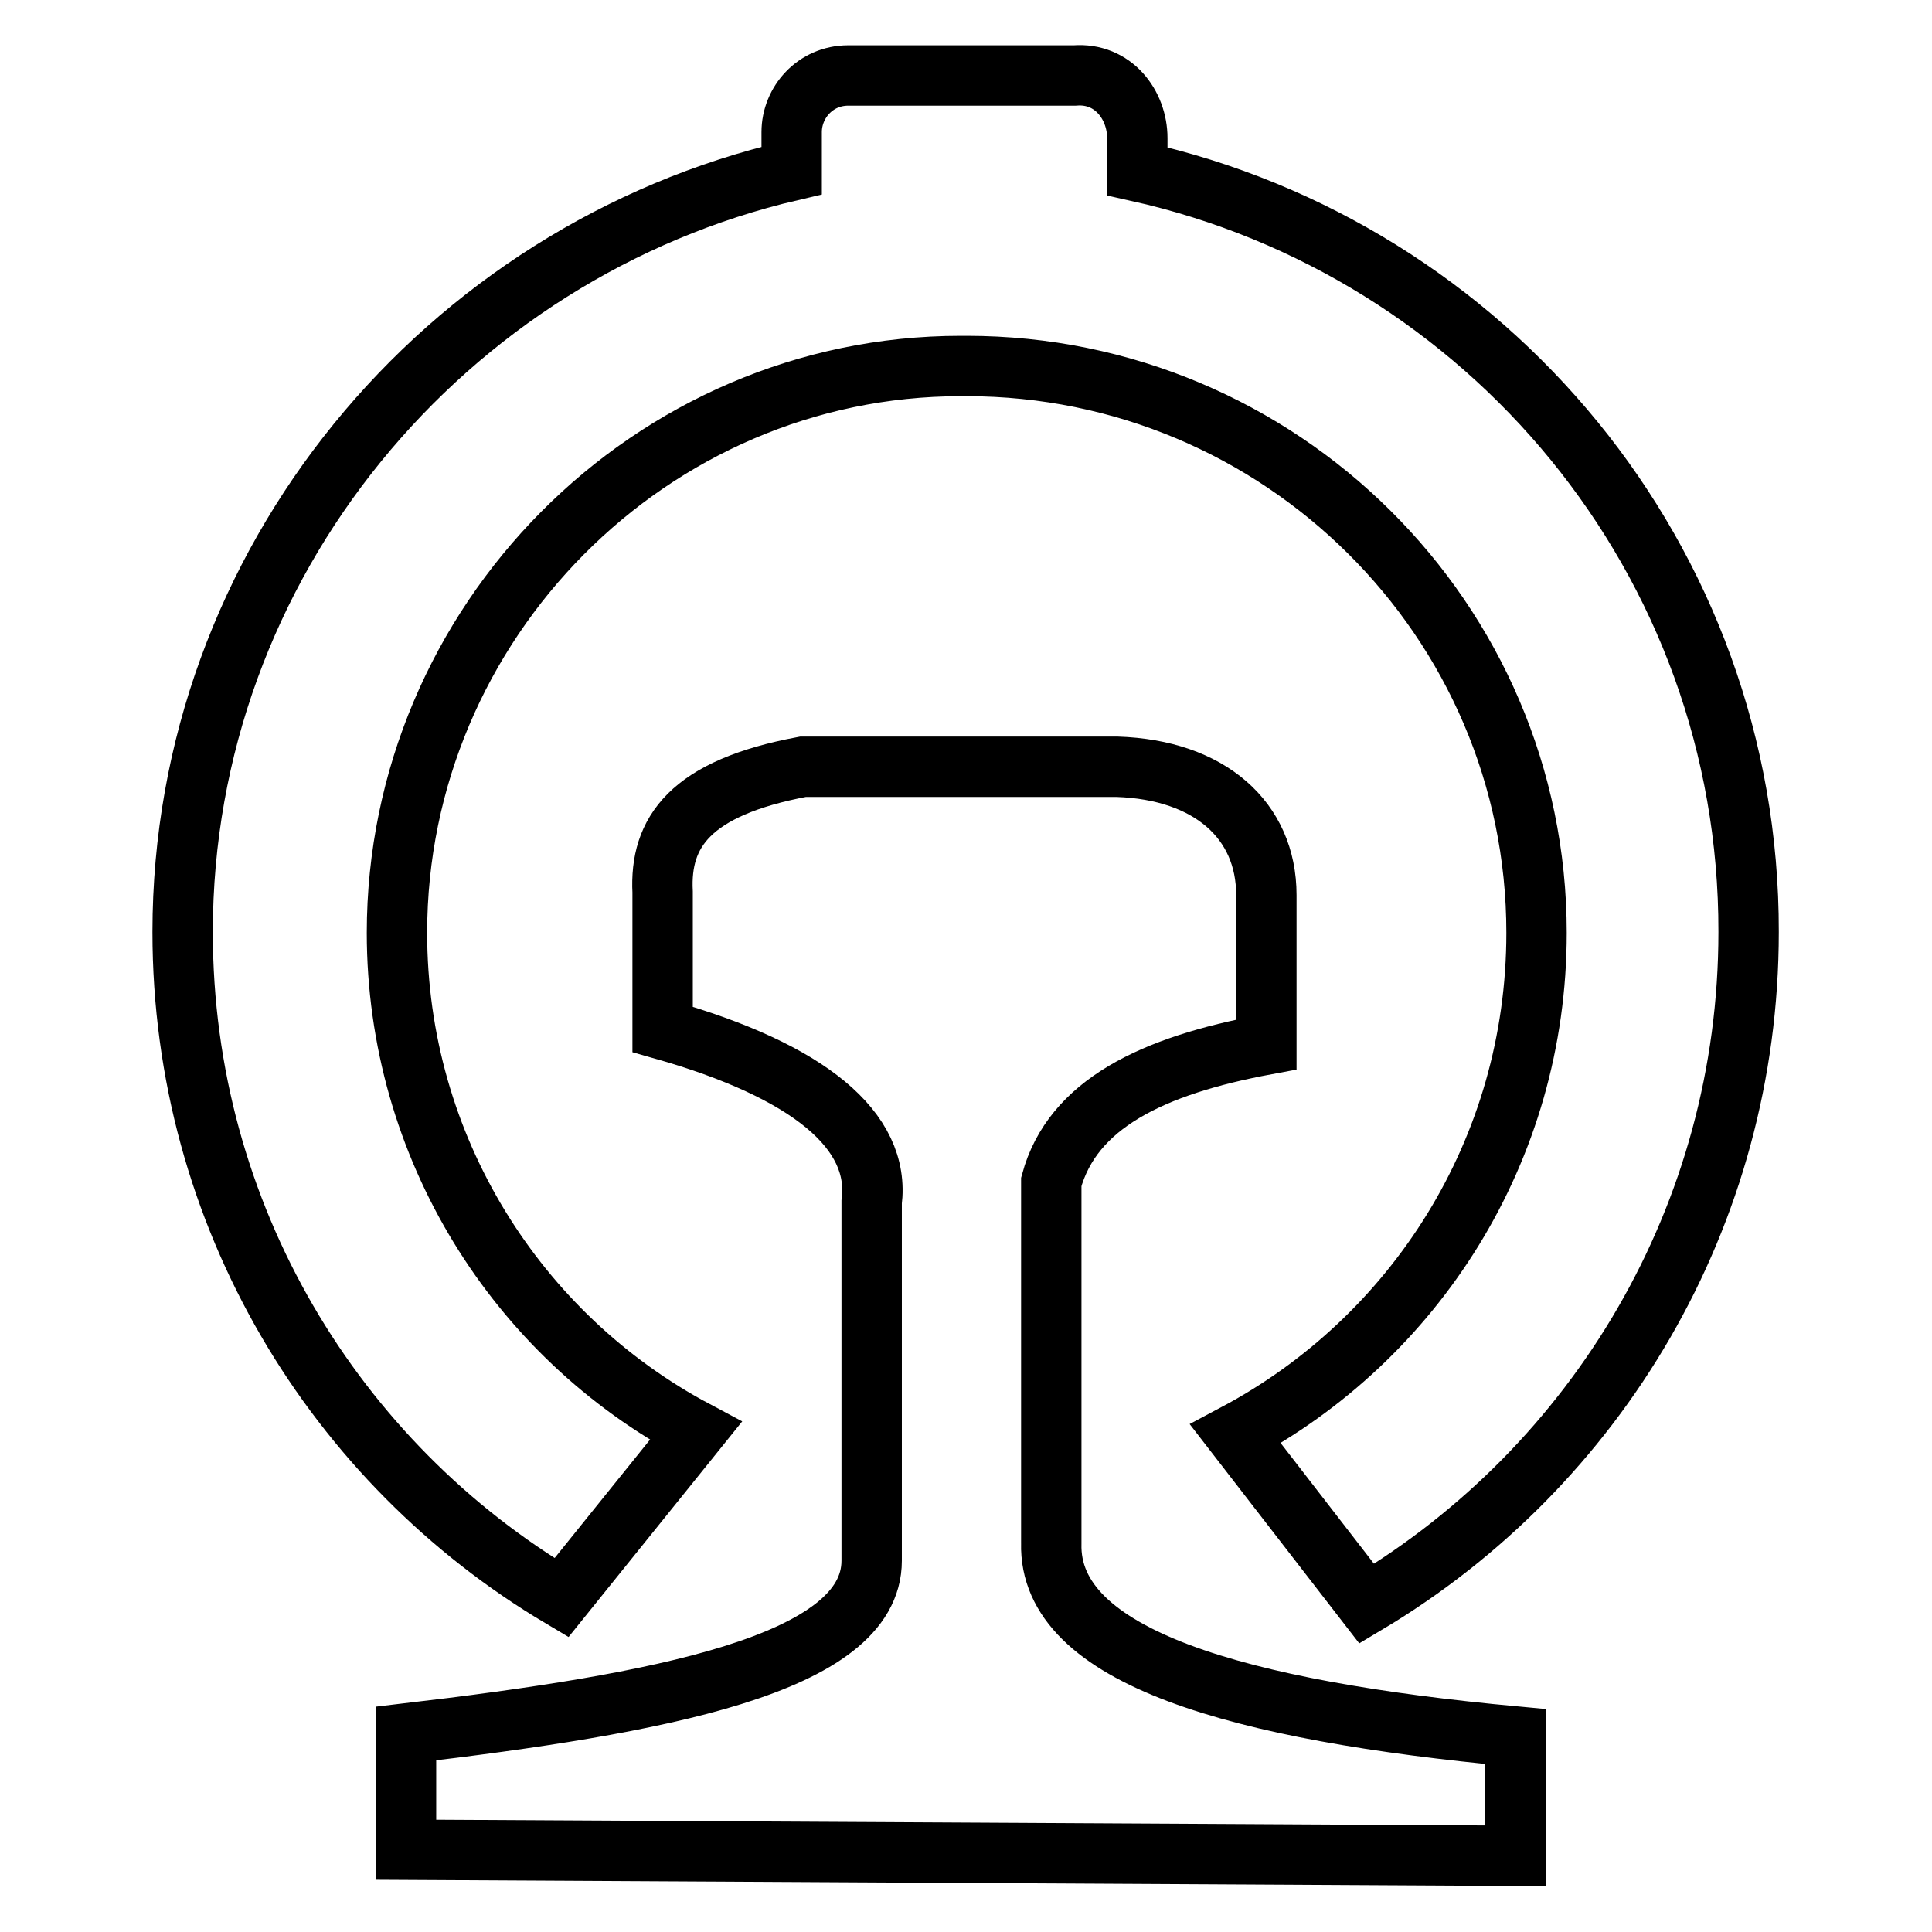
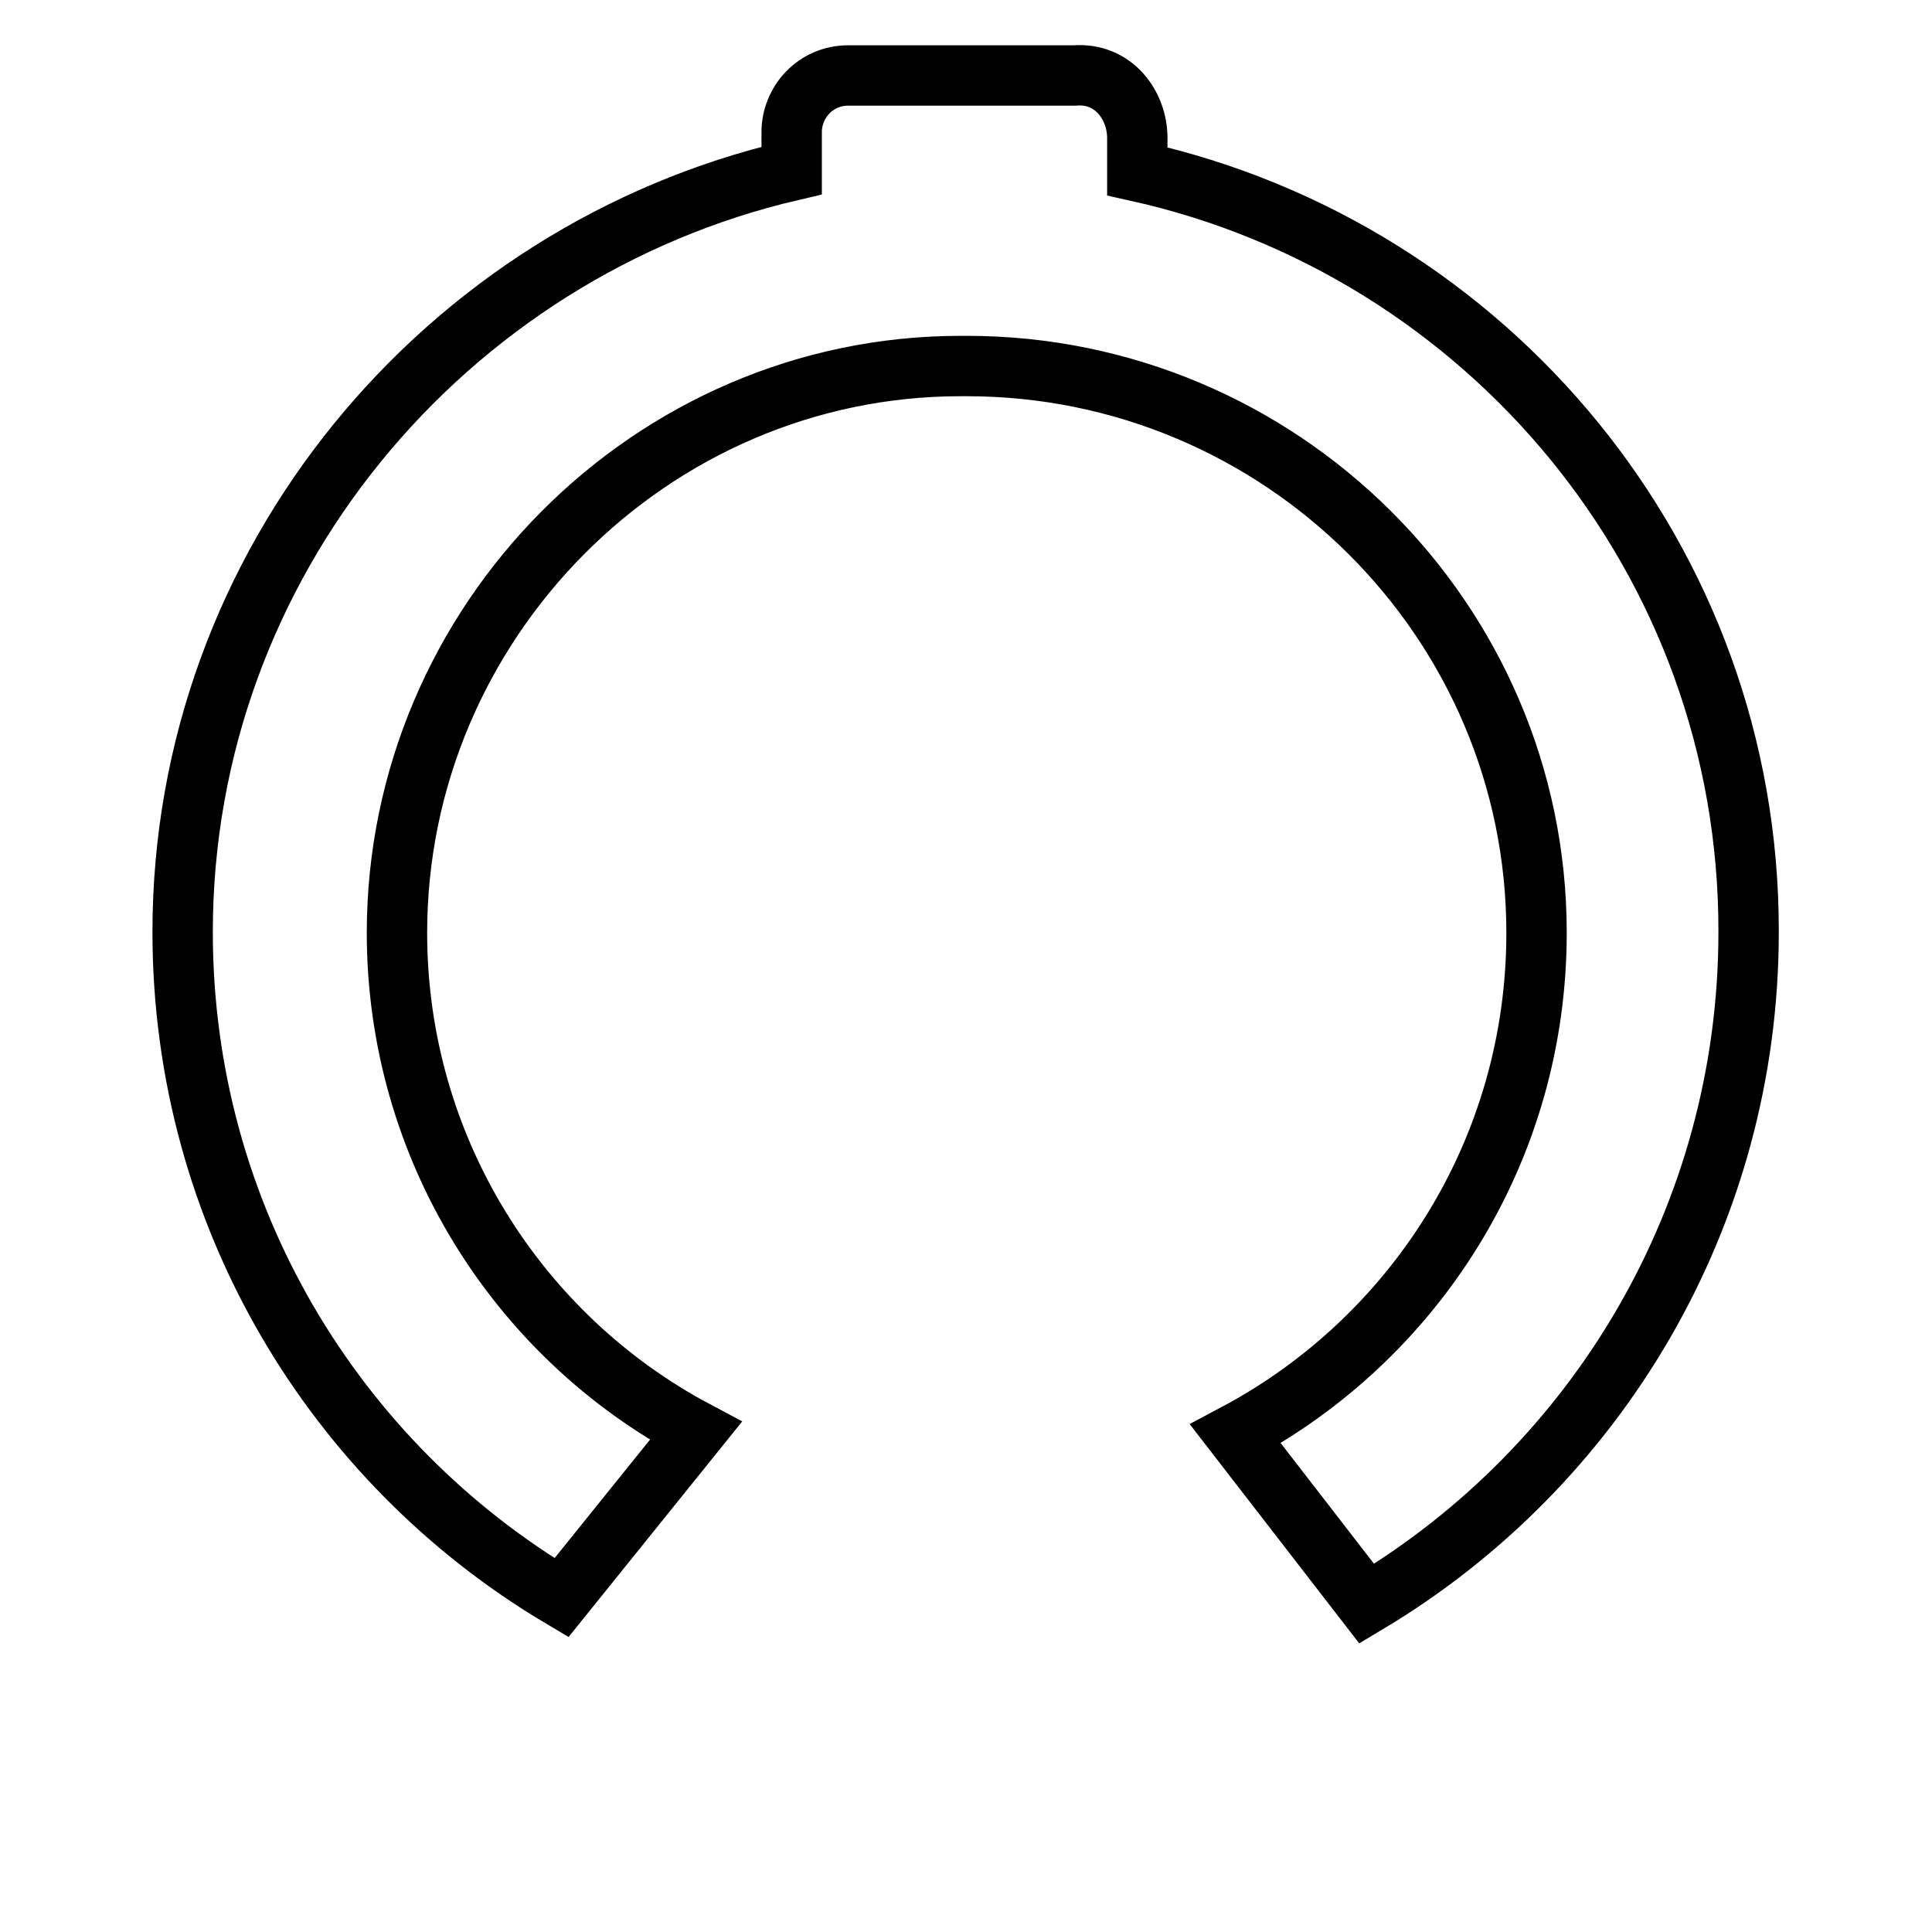
<svg xmlns="http://www.w3.org/2000/svg" version="1.1" x="0px" y="0px" viewBox="0 0 256 256" enable-background="new 0 0 256 256" xml:space="preserve">
  <g>
    <g>
      <path stroke-width="8" fill-opacity="0" stroke="#000000" d="M150.7,22.7v-0.4v-4c0-4.4-3.2-8.7-8.3-8.3h-15h-15c-4.4,0-7.5,3.6-7.5,7.5v4.7v0.4C59,33.3,24.2,74.5,24.2,123.5c0,37.6,20.2,70.4,50.2,88.2l17.8-22.1c-23.7-12.6-39.6-37.6-39.6-66c0-41.1,33.6-75.1,74.7-75.1c0.4,0,0.4,0,0.8,0c41.5,0,75.5,33.6,75.5,75.1c0,28.9-16.2,53.8-39.9,66.4l17.4,22.5c30.5-18.2,50.6-51.4,50.6-89C231.8,74.1,197,33,150.7,22.7z" />
-       <path stroke-width="8" fill-opacity="0" stroke="#000000" d="M139.3,204.5v-47.9c2.8-10.3,13.4-15.4,28.5-18.2v-19.8c0-9.9-7.5-16.6-19.8-17h-20.6h-21c-15,2.8-19,8.7-18.6,16.6v18.2c19.4,5.5,28.9,13.4,27.7,22.9v47.5c0,13.8-28.5,19-61.7,22.9v15.4l73.5,0.4l73.5,0.4v-15.8C164.2,226.7,138.9,219.6,139.3,204.5z" />
    </g>
  </g>
</svg>